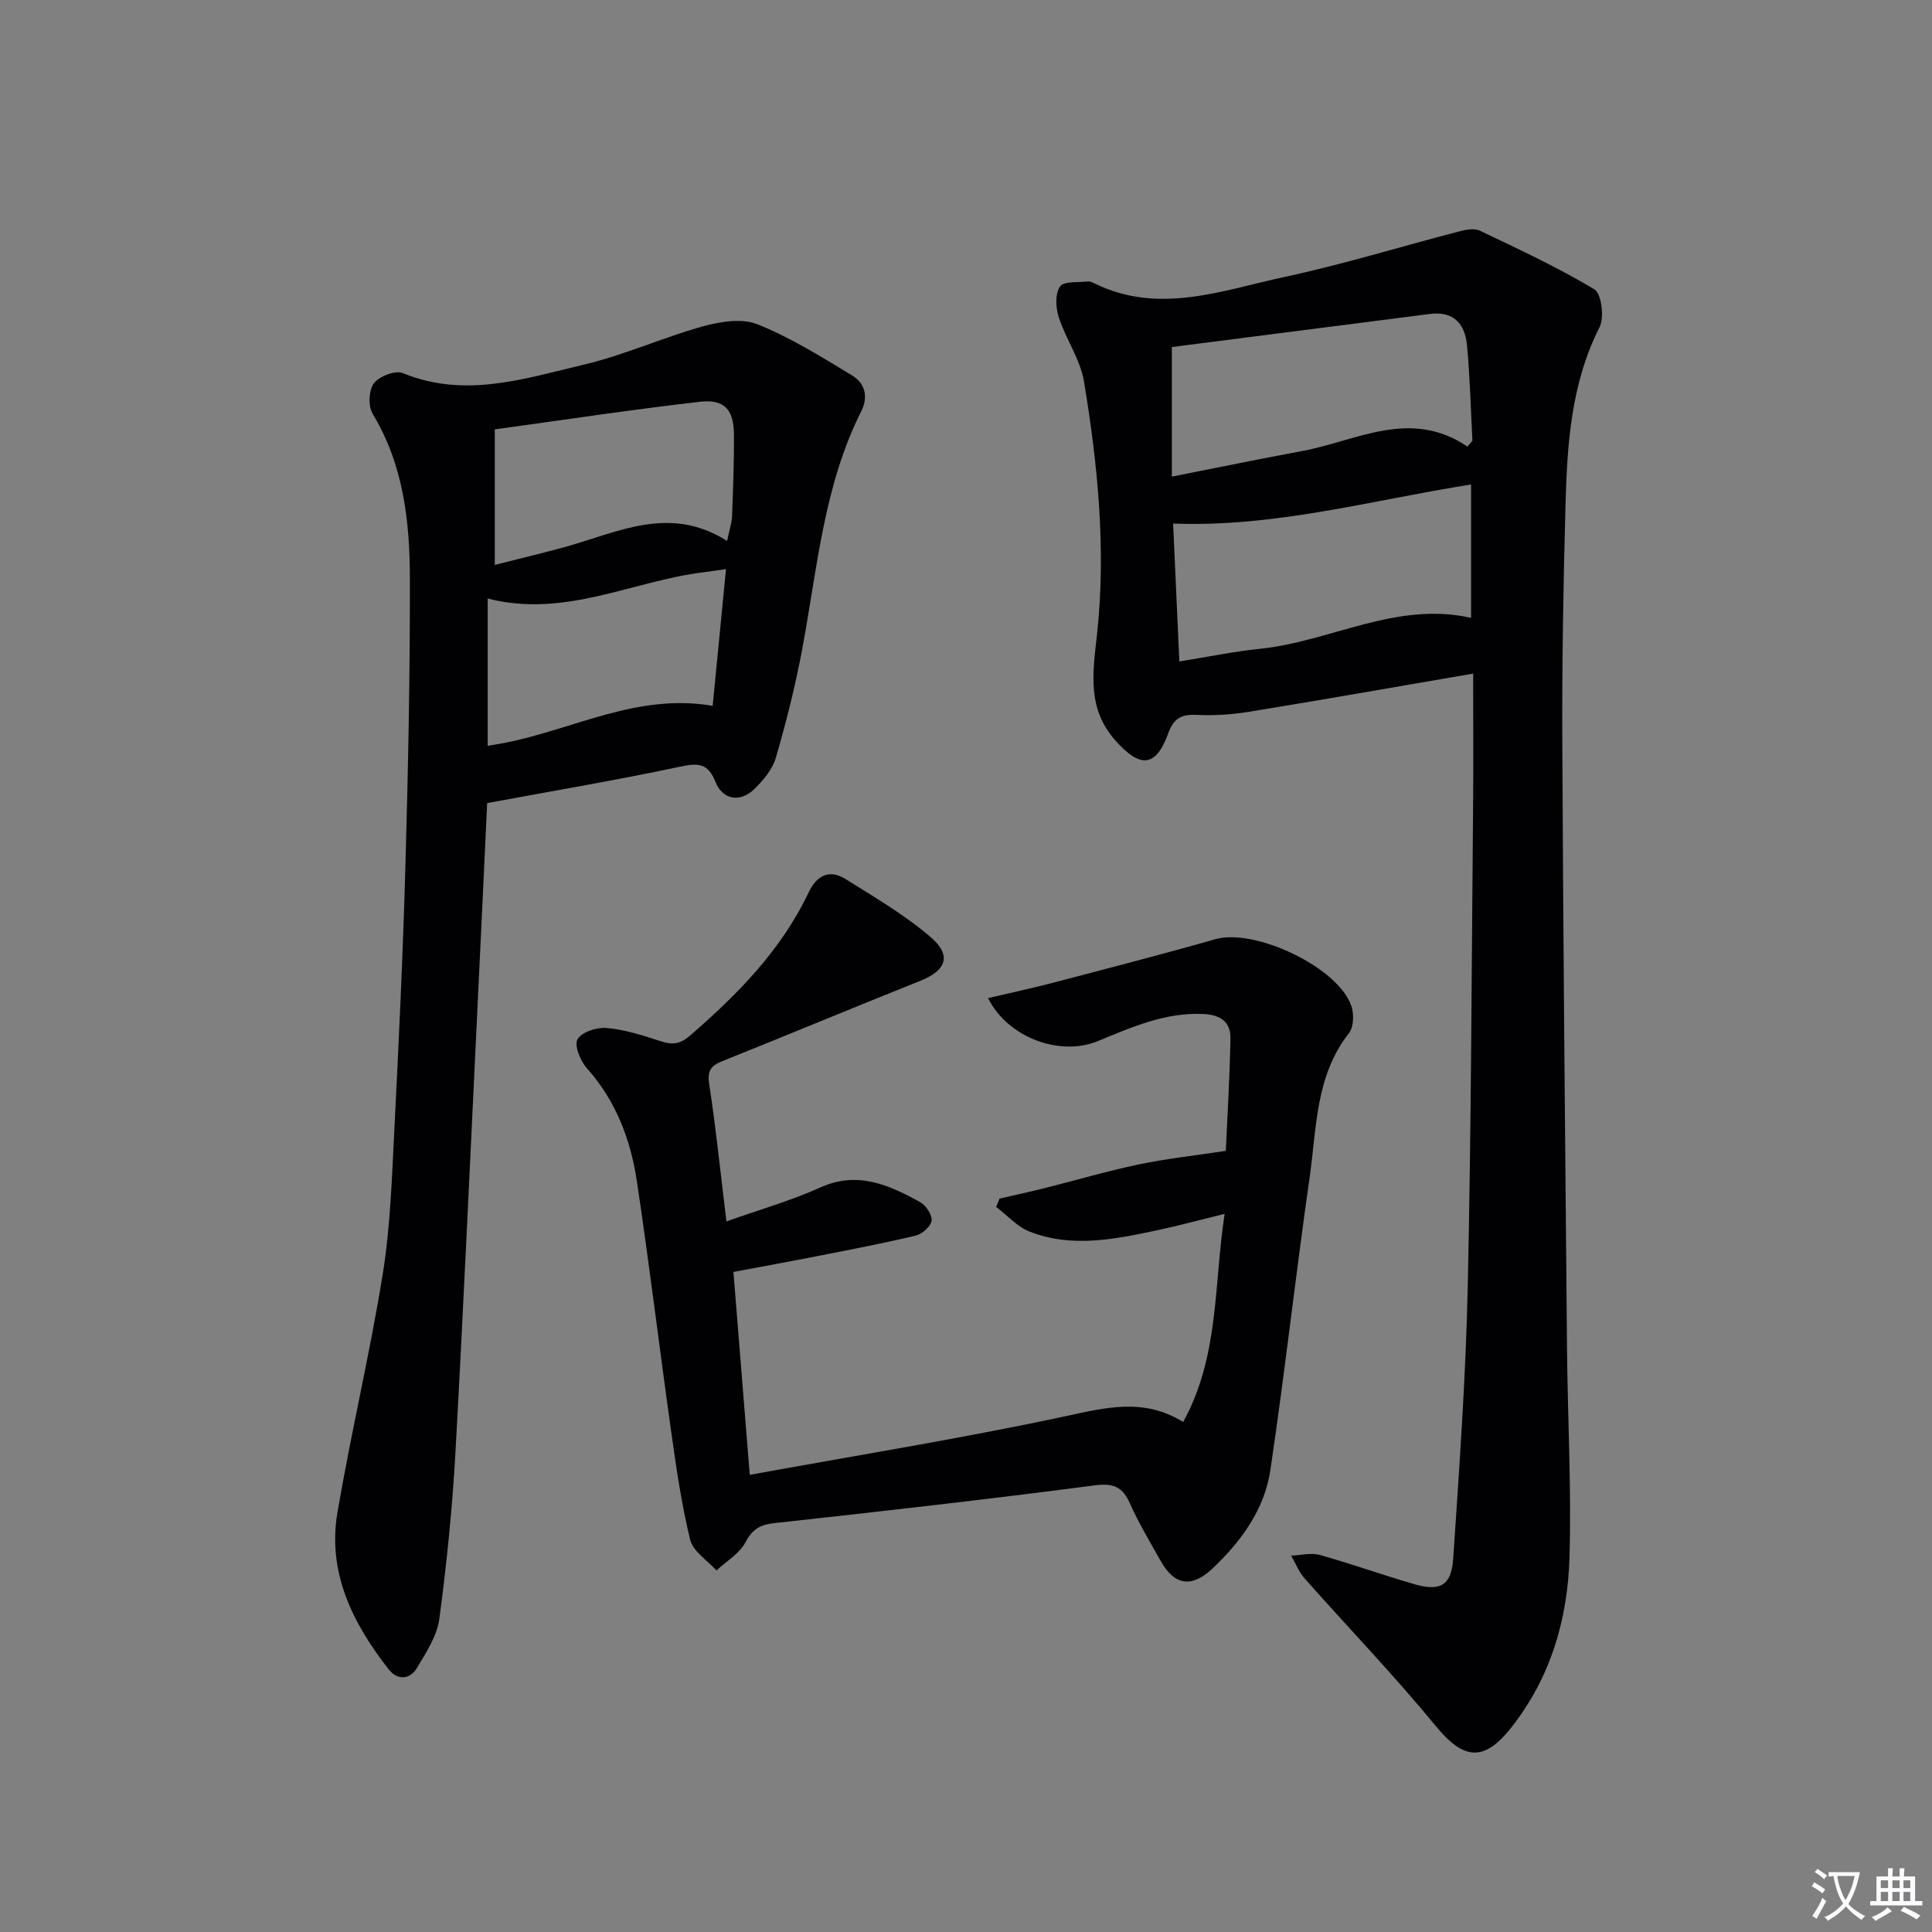
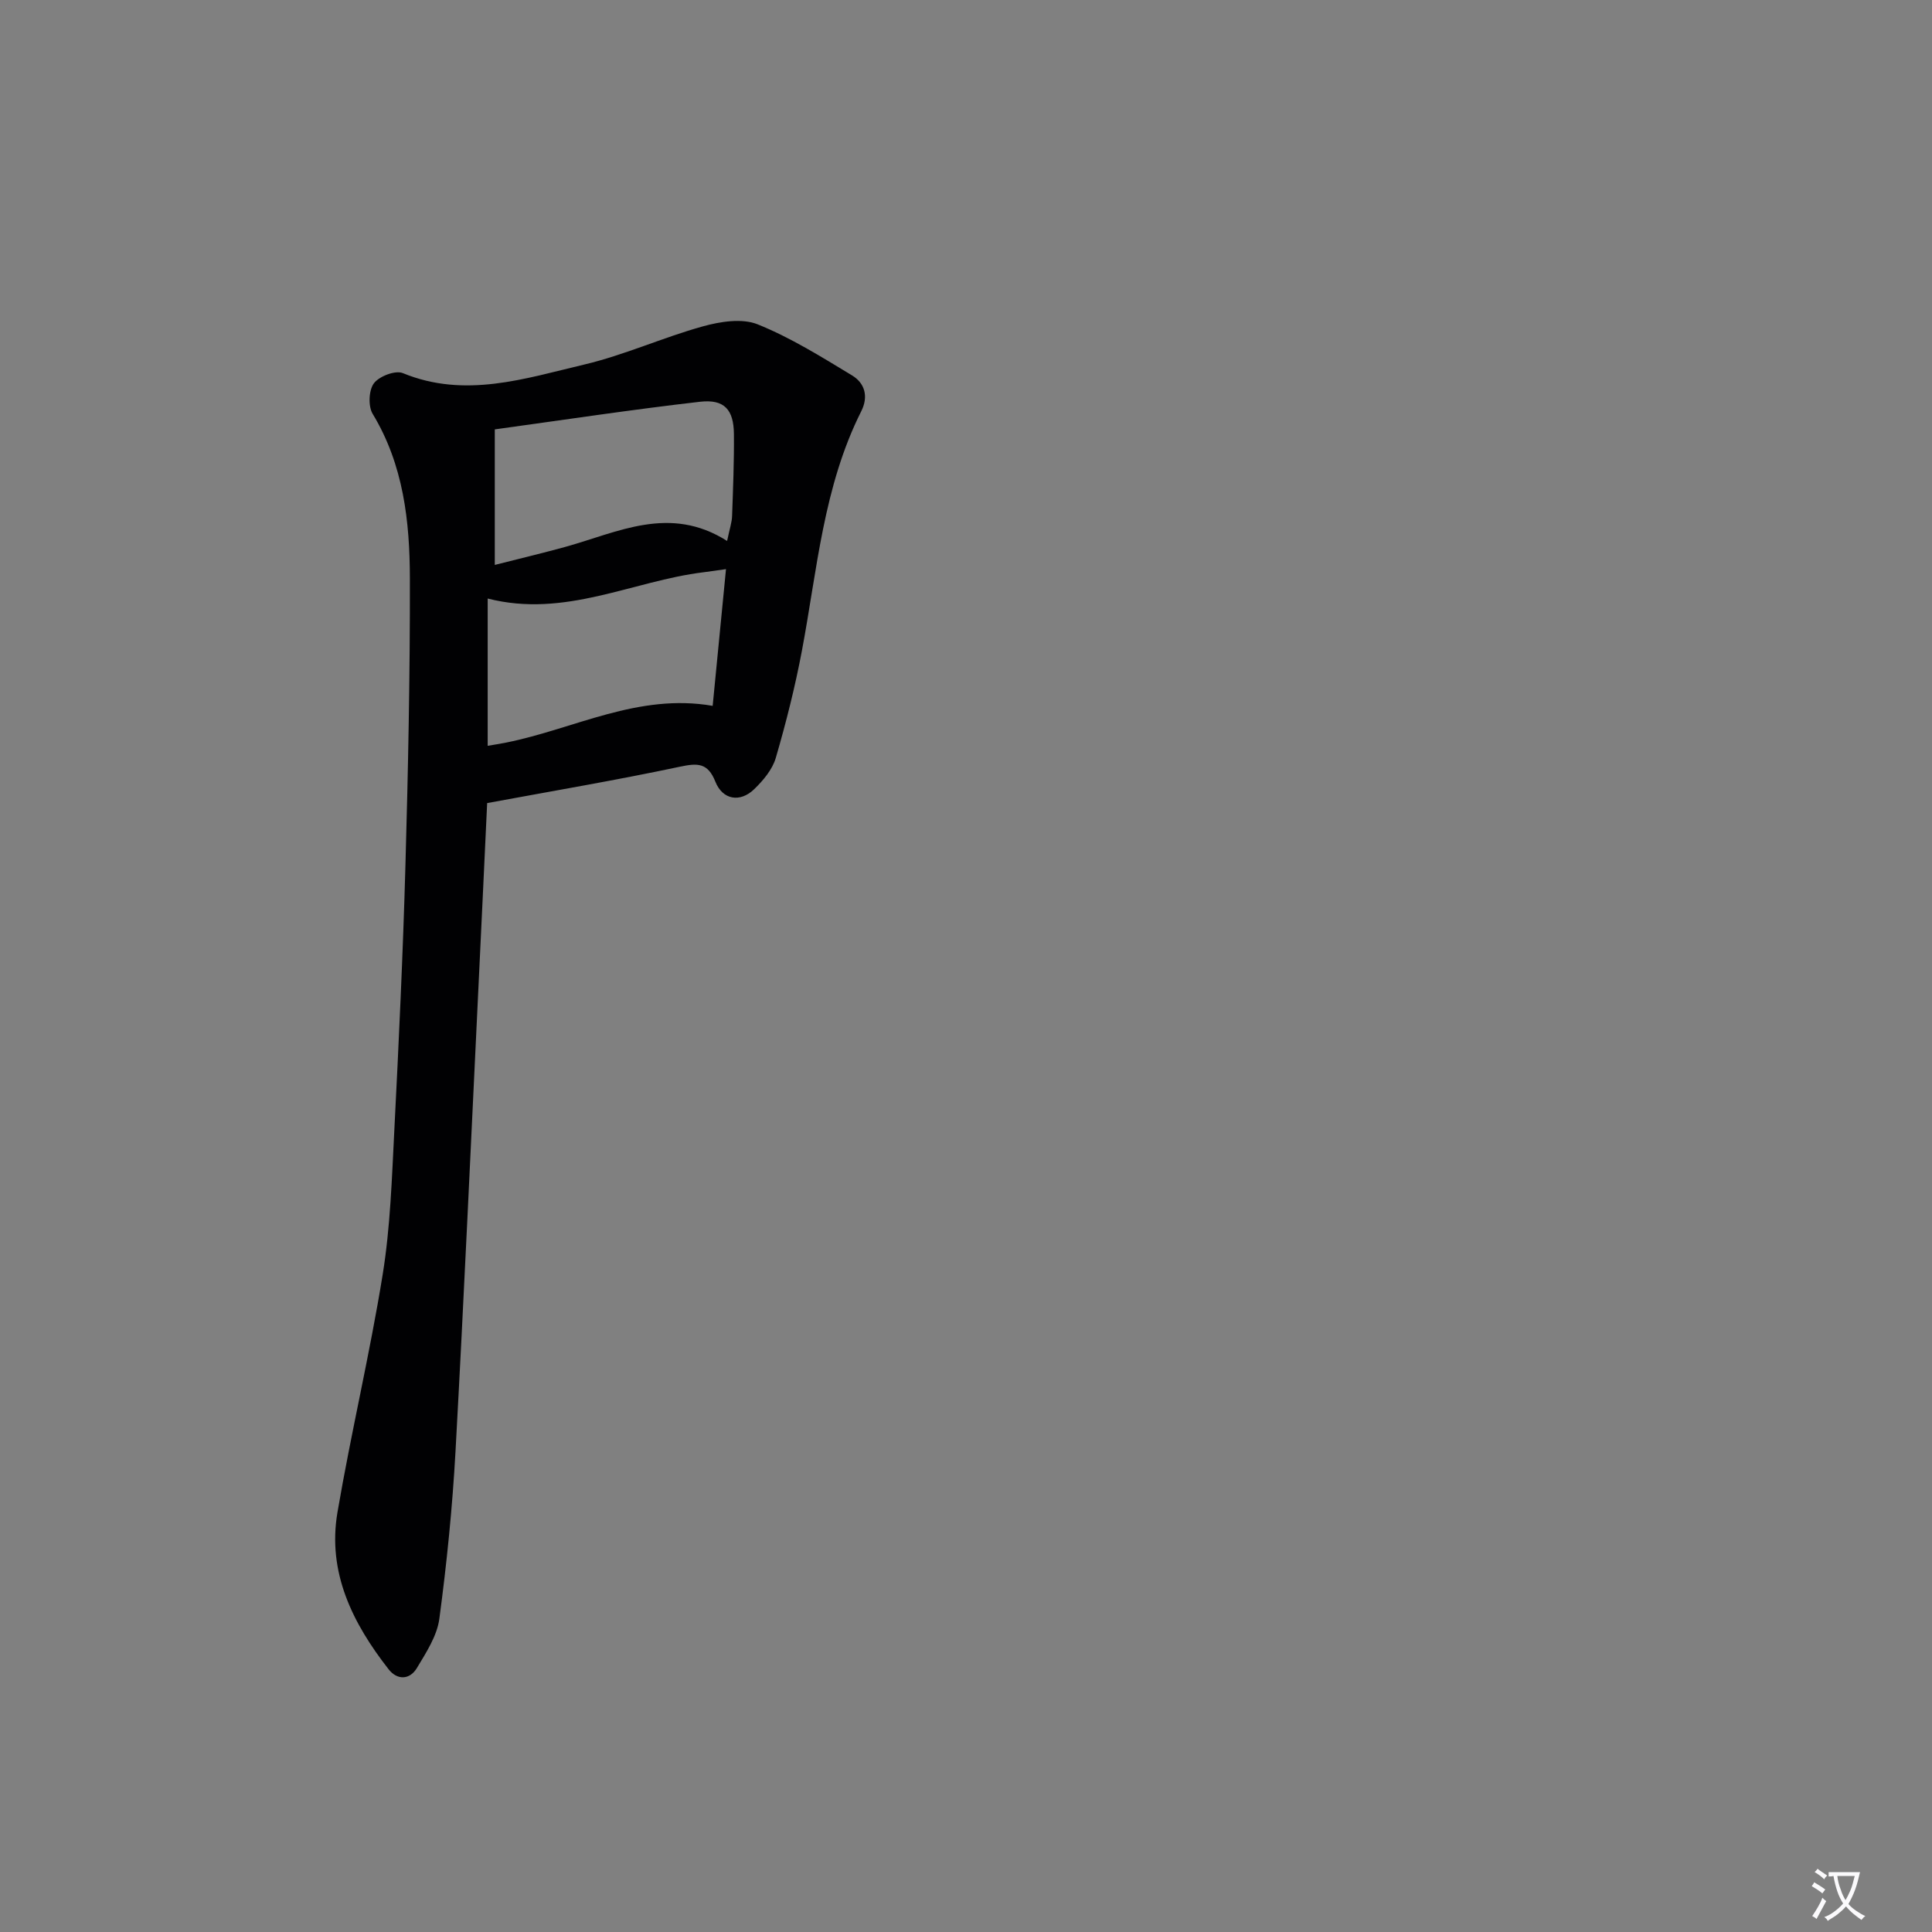
<svg xmlns="http://www.w3.org/2000/svg" enable-background="new 0 0 400 400" viewBox="0 0 400 400">
  <rect x="0" y="0" width="400" height="400" fill="#808080" stroke="none" />
  <path d="m377.9 391.2c-.2.3-.4.5-.6.8-.7-.6-1.4-1-2.2-1.5.2-.3.4-.5.5-.8.6.4 1.4.8 2.3 1.5zm-1.8 6.1c-.2-.2-.5-.4-.9-.6.4-.6.8-1.2 1.2-1.9s.7-1.3.9-1.9c.3.3.5.5.8.7-.7 1.3-1.4 2.6-2 3.7zm2.2-9c-.3.3-.5.5-.6.8-.6-.6-1.3-1.1-2-1.5.3-.3.5-.5.6-.7.6.5 1.3.9 2 1.4zm.3.2v-.9h2 4.5c-.3 1.3-.6 2.5-1 3.6s-.9 2.1-1.4 3c.4.5 1 1 1.6 1.4s1.2.8 1.9 1.1c-.3.2-.5.4-.8.8-.4-.3-1-.7-1.6-1.2s-1.2-1.1-1.6-1.6c-.5.6-1.1 1.1-1.7 1.6s-1.4.9-2.1 1.4c-.1-.3-.3-.5-.7-.8.6-.2 1.2-.5 1.9-1s1.4-1.1 2-1.8c-.5-.8-.9-1.6-1.2-2.5s-.6-2-.8-3.2c-.4.1-.7.1-1 .1zm2.5 2.7c.3 1 .7 1.7 1 2.2.3-.5.6-1.1 1-2s.6-1.9.9-3h-3.2-.4c.1.9.3 1.8.7 2.8z" fill="#fbfafc" />
-   <path d="m396.5 388.5v1.5 3.6h1.5v.9c-.4 0-1 0-1.7 0h-7.9c-.5 0-.9 0-1.2 0v-.9h1.3v-3.5c0-.7 0-1.2 0-1.6h2.4c0-.8 0-1.4 0-1.7h1c0 .3-.1.8-.1 1.7h1.5c0-.8 0-1.4 0-1.7h1c0 .3-.1.9-.1 1.7zm-8.2 9.2c-.2-.3-.5-.5-.8-.8.8-.3 1.4-.6 1.9-.9s1-.7 1.4-1.1c.3.3.6.5.9.8-1.6 1-2.8 1.6-3.4 2zm2.6-6.8v-1.6h-1.5v1.6zm0 2.7v-1.9h-1.5v1.9zm2.4-2.7v-1.6h-1.5v1.6zm0 2.7v-1.9h-1.5v1.9zm.2 2 .7-.8c.4.2.9.5 1.6.8s1.3.7 1.8 1c-.3.3-.5.5-.8.8-.4-.3-1.5-1-3.3-1.8zm2-4.7v-1.6h-1.4v1.6zm0 2.7v-1.9h-1.4v1.9z" fill="#fbfafc" />
  <g fill="#010103">
-     <path d="m305 139.46c-15.4 2.64-30.9 5.38-46.42 7.91-3.57.58-7.26.81-10.88.64-3.13-.15-4.7.71-5.82 3.79-2.59 7.13-5.82 7.27-10.93 1.53-5.87-6.58-4.72-13.93-3.86-21.66 1.96-17.65.23-35.21-2.65-52.62-.76-4.62-3.76-8.82-5.24-13.38-.64-1.96-.78-4.85.26-6.35.79-1.15 3.78-.81 5.8-1.05.45-.05.97.23 1.42.44 13.32 6.5 26.34 1.4 39.26-1.37 12.13-2.6 24.03-6.28 36.06-9.4 1.39-.36 3.18-.75 4.34-.2 8.03 3.82 16.13 7.59 23.74 12.15 1.49.89 2.12 5.82 1.09 7.85-5.92 11.7-6.71 24.27-7.05 36.9-.45 16.47-.74 32.95-.66 49.43.19 41.63.59 83.26.97 124.88.13 14.47.93 28.95.52 43.4-.36 12.8-3.86 24.89-12.01 35.26-5.71 7.27-9.9 6.79-15.72-.3-8.63-10.51-18.1-20.33-27.12-30.52-1.19-1.34-1.86-3.13-2.78-4.71 1.99-.08 4.11-.65 5.93-.14 6.55 1.83 12.97 4.13 19.51 6.03 5.39 1.57 7.74.32 8.11-5.26 1.26-18.73 2.6-37.48 3.01-56.23.72-32.95.8-65.92 1.1-98.89.09-9.09.02-18.21.02-28.13zm-.43-39.15c-20.82 3.29-40.46 8.87-61.69 8.09.43 9.42.85 18.78 1.29 28.55 5.88-.94 11.21-2.06 16.6-2.61 14.68-1.49 28.3-9.92 43.8-6.42 0-9.34 0-18.4 0-27.61zm-.75-7.85c.34-.41.68-.82 1.03-1.23-.35-6.6-.51-13.23-1.13-19.8-.41-4.34-2.75-7.07-7.67-6.43-17.89 2.3-35.77 4.59-53.43 6.85v26.83c9.43-1.86 18.17-3.67 26.95-5.29 11.31-2.1 22.39-8.93 34.25-.93z" />
    <path d="m100.86 166.27c-.59 12.53-1.18 25.3-1.8 38.07-1.55 32.04-2.99 64.09-4.75 96.12-.64 11.6-1.81 23.19-3.35 34.7-.48 3.55-2.73 6.99-4.65 10.19-1.49 2.48-4.08 2.53-5.85.26-7.45-9.53-12.72-20.04-10.59-32.51 2.81-16.48 6.71-32.78 9.37-49.29 1.58-9.81 1.89-19.85 2.4-29.8.93-18.27 1.79-36.54 2.3-54.83.56-19.79.96-39.6.92-59.4-.02-11.82-1.31-23.53-7.7-34.09-.96-1.58-.82-4.9.25-6.33 1.09-1.46 4.45-2.75 5.99-2.11 12.87 5.29 25.25 1.13 37.54-1.77 8.35-1.97 16.29-5.61 24.58-7.91 3.6-1 8.11-1.72 11.34-.42 6.83 2.75 13.2 6.73 19.54 10.57 2.62 1.58 3.47 4.33 1.91 7.43-7.84 15.59-9.12 32.8-12.28 49.56-1.41 7.48-3.28 14.89-5.41 22.2-.7 2.41-2.61 4.68-4.47 6.48-2.92 2.83-6.54 2.22-8.04-1.55-1.56-3.92-3.65-3.88-7.3-3.11-12.96 2.75-26.03 4.97-39.95 7.54zm49.68-54.27c.54-2.59.99-3.87 1.03-5.15.2-5.65.43-11.31.38-16.96-.04-5.07-1.97-7.29-7.03-6.71-14.11 1.62-28.16 3.75-42.48 5.72v28.06c5.01-1.27 9.82-2.42 14.59-3.73 10.92-3.02 21.63-8.77 33.51-1.23zm-2.99 34.14c.94-9.65 1.83-18.79 2.76-28.31-2.06.29-3.35.49-4.65.65-14.73 1.8-28.66 9.54-44.69 5.44v30.49c1.31-.23 2.58-.41 3.84-.67 14.11-2.83 27.32-10.28 42.74-7.6z" />
-     <path d="m150.4 252.88c6.78-2.41 13.32-4.27 19.45-7.03 7.73-3.48 14.19-.51 20.64 3.02 1.21.66 2.53 2.66 2.38 3.86-.15 1.18-1.95 2.77-3.29 3.09-6.77 1.62-13.62 2.91-20.45 4.26-5.52 1.09-11.06 2.09-17.28 3.26 1.11 13.79 2.21 27.45 3.38 42.01 22.07-4.02 43.65-7.5 65.01-12.06 8.5-1.82 16.48-4 24.72 1.12 7.5-13.6 6.32-28.3 8.59-43.1-5.04 1.24-9.45 2.44-13.91 3.39-8.79 1.87-17.69 3.72-26.45.3-2.59-1.01-4.65-3.38-6.96-5.13.24-.57.48-1.14.72-1.71 3.16-.73 6.33-1.42 9.48-2.21 6.42-1.61 12.78-3.49 19.25-4.85 5.65-1.19 11.43-1.81 18.11-2.83.3-6.84.82-15.08.96-23.33.05-3.31-2.01-4.82-5.53-5-7.98-.4-14.91 2.74-22.01 5.64-7.8 3.19-18.6-.78-22.64-8.93 4.65-1.1 9.09-2.04 13.48-3.19 11.21-2.94 22.44-5.84 33.59-9.01 8.17-2.32 25.41 5.8 28.14 13.82.57 1.67.5 4.36-.49 5.63-6.96 8.85-6.68 19.62-8.14 29.85-2.9 20.19-5.14 40.47-8.14 60.65-1.21 8.12-6.02 14.7-11.94 20.31-4.35 4.12-7.92 3.56-10.79-1.57-2.19-3.92-4.52-7.79-6.34-11.87-1.54-3.45-3.4-4.24-7.29-3.74-22.06 2.88-44.17 5.39-66.29 7.81-3.02.33-4.57 1.25-6.03 3.99-1.24 2.34-3.94 3.91-5.99 5.82-1.88-2.1-4.85-3.93-5.44-6.34-1.82-7.38-2.88-14.95-3.95-22.49-2.43-17.26-4.51-34.57-7.1-51.8-1.29-8.63-4.36-16.65-10.36-23.38-1.34-1.51-2.65-4.72-1.92-5.97.86-1.5 3.99-2.52 6.01-2.34 3.73.33 7.44 1.5 11.03 2.69 2.42.8 4.05.78 6.19-1.06 9.91-8.56 18.96-17.76 24.66-29.76 1.67-3.52 4.31-4.76 7.62-2.69 6.01 3.76 12.22 7.4 17.57 11.98 4.48 3.84 3.27 6.93-2.11 9.08-13.7 5.47-27.32 11.16-41.02 16.64-2.42.97-3.11 2.03-2.68 4.81 1.4 9.14 2.34 18.38 3.56 28.36z" />
  </g>
</svg>